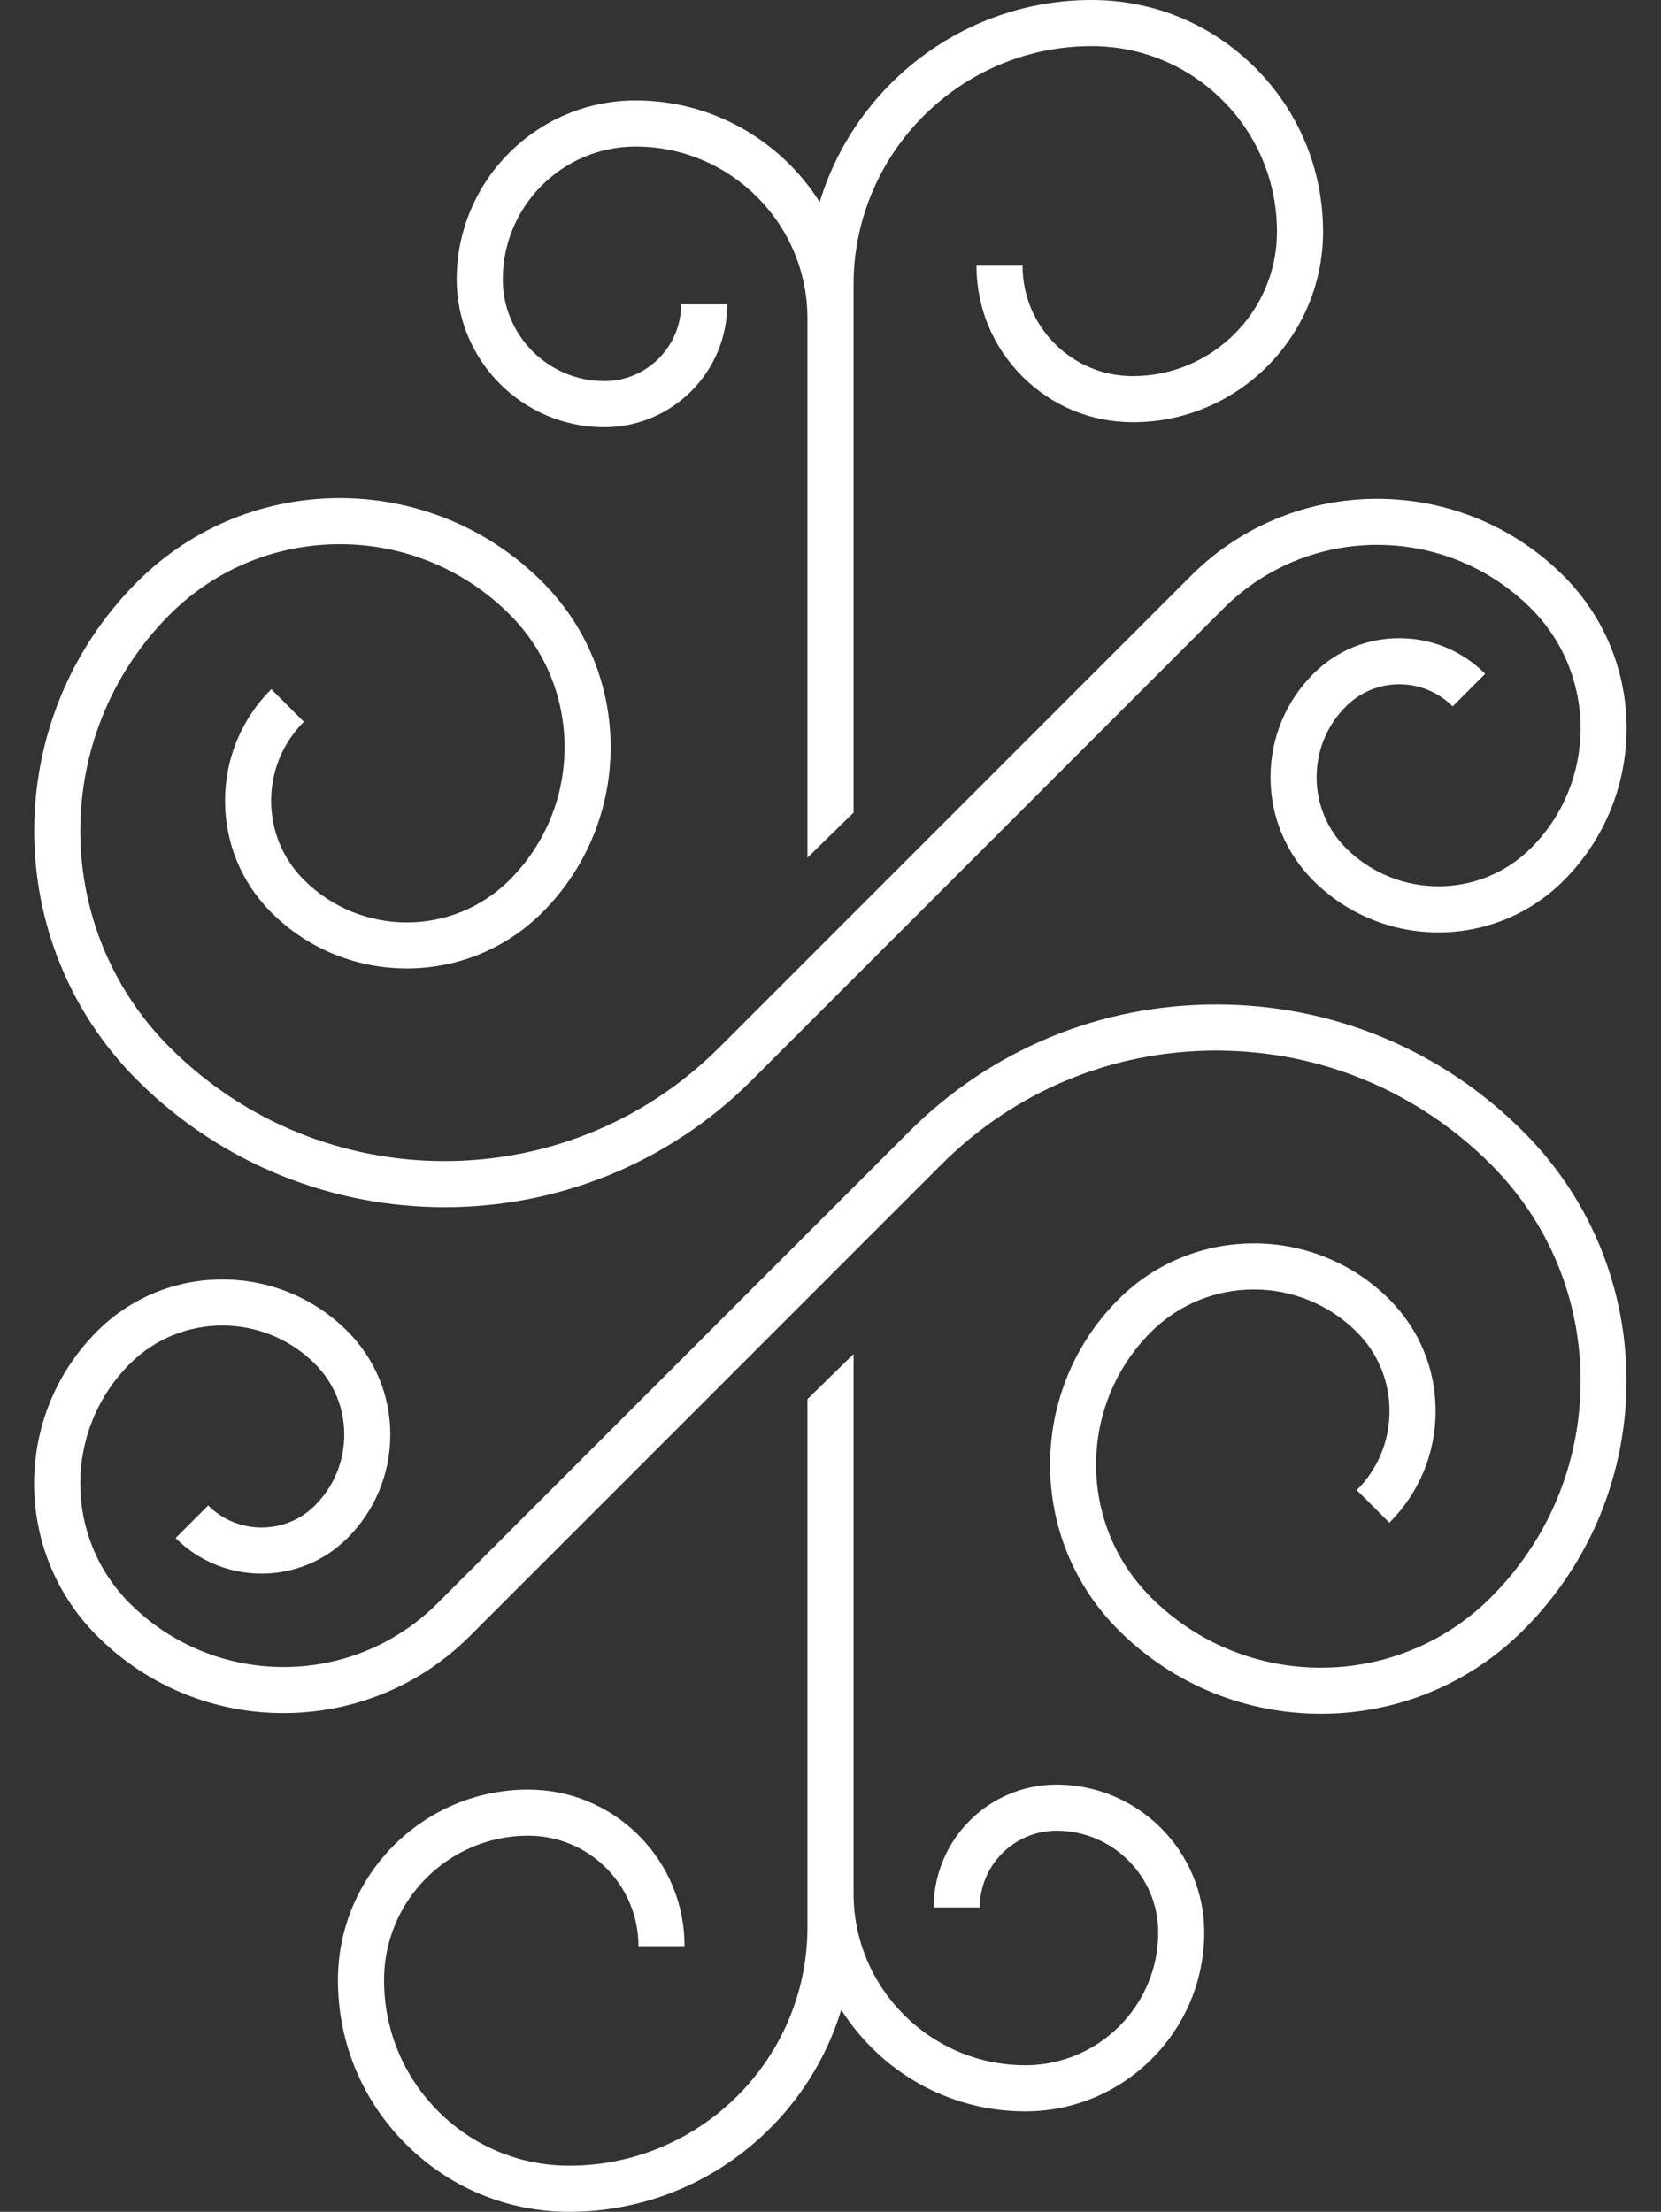
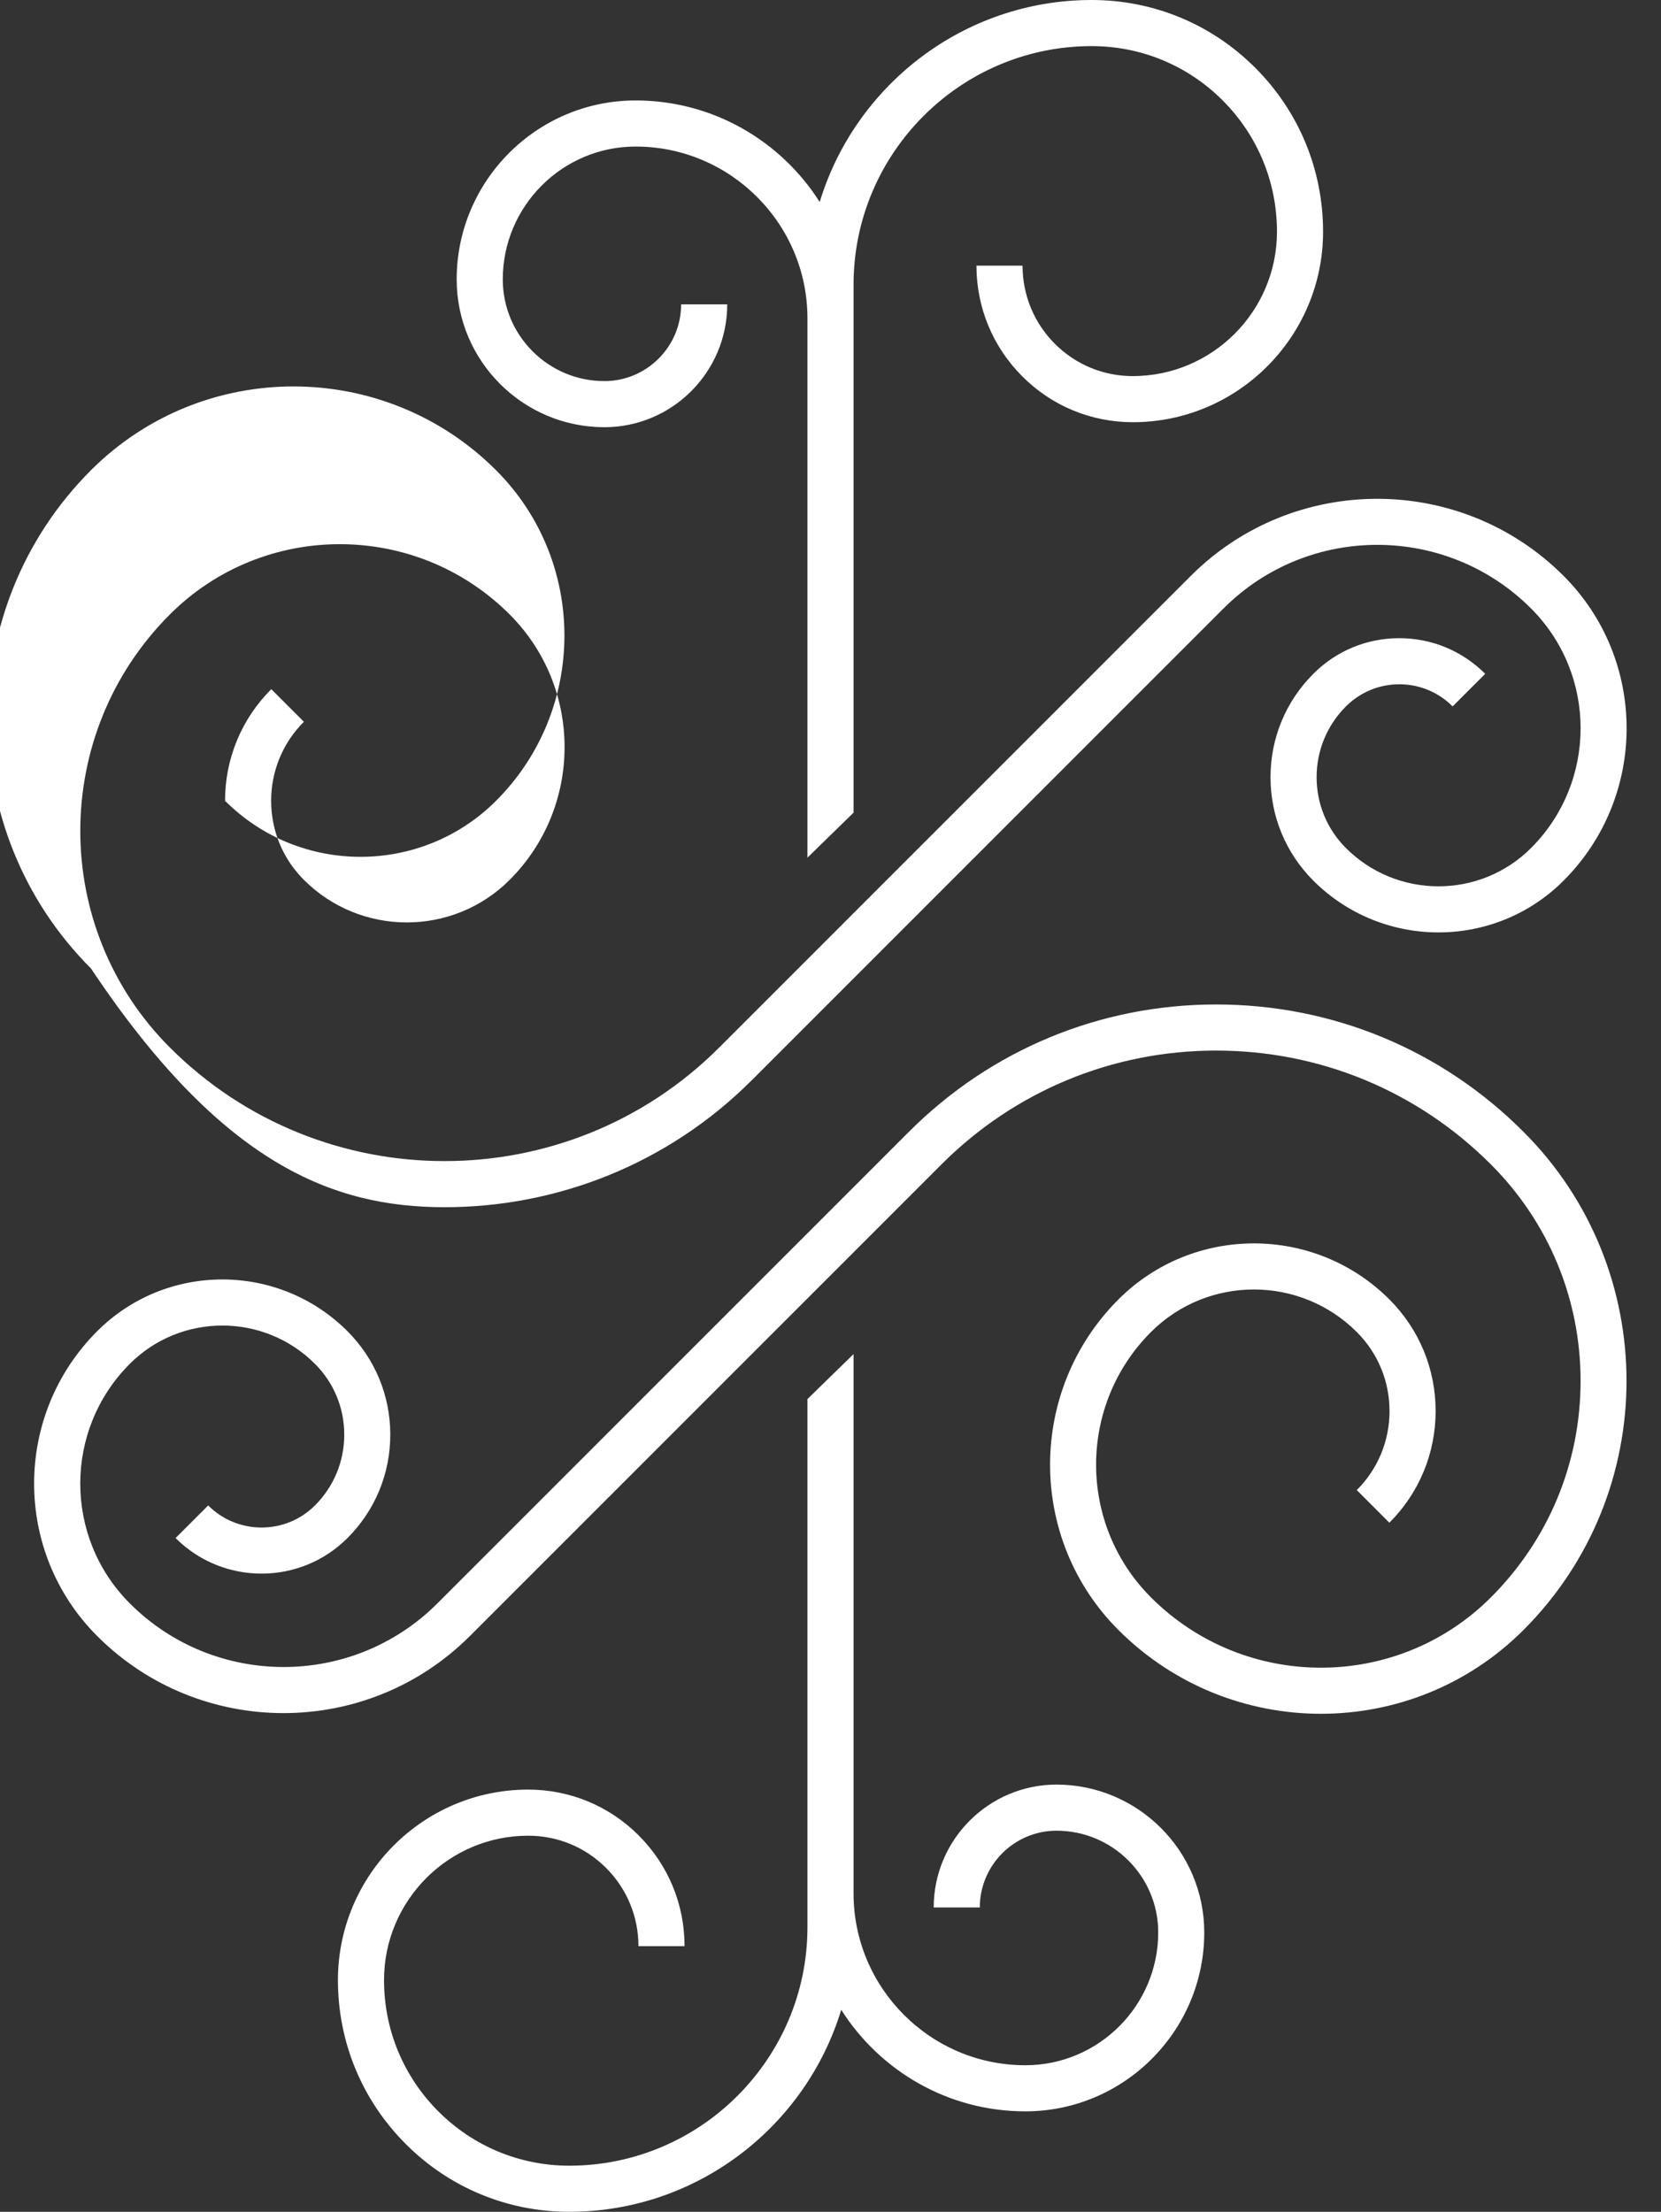
<svg xmlns="http://www.w3.org/2000/svg" fill="#ffffff" height="335.8" preserveAspectRatio="xMidYMid meet" version="1" viewBox="-5.2 0.0 252.2 335.8" width="252.2" zoomAndPan="magnify">
  <rect x="-5.2" y="0.0" width="252.2" height="335.8" fill="#333333" stroke="none" />
  <g id="change1_1">
-     <path d="M177.65,293.38c0,14.98-12.19,27.17-27.17,27.17c-11.75,0-22.08-6.16-27.95-15.42c-5.38,17.7-21.83,30.64-41.24,30.67 c-0.02,0-0.04,0-0.05,0c-9.37,0-18.18-3.64-24.81-10.27c-6.66-6.65-10.32-15.49-10.32-24.91c0-15.92,12.94-28.9,28.84-28.92 c0.01,0,0.02,0,0.04,0c6.33,0,12.29,2.46,16.77,6.94c4.5,4.49,6.98,10.47,6.98,16.83h-7c0-4.49-1.75-8.71-4.92-11.88 c-3.16-3.16-7.36-4.89-11.83-4.89c-0.01,0-0.02,0-0.03,0c-12.05,0.02-21.85,9.85-21.85,21.92c0,7.55,2.94,14.63,8.27,19.96 c5.31,5.3,12.37,8.22,19.87,8.22c0.01,0,0.03,0,0.04,0c19.91-0.03,36.11-16.28,36.11-36.22l0-56.38v-23.79l7-6.83v81.88 c0,14.38,11.7,26.09,26.09,26.09c11.12,0,20.17-9.05,20.17-20.17c0-8.51-6.92-15.44-15.44-15.44c-6.42,0-11.65,5.23-11.65,11.65h-7 c0-10.28,8.37-18.65,18.65-18.65C167.58,270.95,177.65,281.01,177.65,293.38z M86.57,64.86c10.28,0,18.65-8.37,18.65-18.65h-7 c0,6.42-5.23,11.65-11.65,11.65c-8.51,0-15.43-6.92-15.43-15.44c0-11.12,9.05-20.17,20.17-20.17c14.38,0,26.09,11.7,26.09,26.09 v81.87l7-6.83V99.6l0-56.38c0-19.94,16.2-36.19,36.11-36.22c0.01,0,0.03,0,0.04,0c7.5,0,14.56,2.92,19.87,8.22 c5.33,5.32,8.27,12.41,8.27,19.96c0,12.07-9.8,21.9-21.86,21.92c-0.01,0-0.02,0-0.03,0c-4.47,0-8.66-1.74-11.82-4.89 c-3.17-3.17-4.92-7.39-4.92-11.88h-7c0,6.36,2.48,12.34,6.98,16.83c4.48,4.48,10.44,6.94,16.77,6.94c0.01,0,0.03,0,0.04,0 c15.9-0.02,28.84-13,28.84-28.92c0-9.42-3.67-18.27-10.32-24.91C178.73,3.64,169.92,0,160.55,0c-0.02,0-0.04,0-0.05,0 c-19.41,0.03-35.86,12.97-41.24,30.67c-5.87-9.26-16.2-15.42-27.95-15.42c-14.98,0-27.17,12.19-27.17,27.17 C64.14,54.8,74.2,64.86,86.57,64.86z M62.31,183.28c16.9,0,33.79-6.43,46.66-19.3l71.6-71.6c12.87-12.88,33.82-12.88,46.7,0 c10.03,10.03,10.03,26.34,0,36.37c-7.75,7.75-20.36,7.75-28.11,0c-2.87-2.87-4.45-6.69-4.45-10.75s1.58-7.88,4.45-10.75 c2.17-2.16,5.04-3.36,8.1-3.36c3.06,0,5.94,1.19,8.1,3.36l4.95-4.95c-3.49-3.49-8.12-5.41-13.05-5.41c-4.93,0-9.57,1.92-13.05,5.41 c-4.19,4.19-6.5,9.77-6.5,15.7s2.31,11.5,6.5,15.7c10.48,10.48,27.53,10.48,38,0c12.76-12.76,12.76-33.51,0-46.27 c-15.6-15.6-41-15.6-56.6,0l-71.6,71.6c-23,23-60.42,23-83.42,0c-18.13-18.13-18.13-47.62,0-65.74c14.23-14.23,37.38-14.23,51.6,0 c11.11,11.11,11.11,29.18,0,40.29c-8.61,8.62-22.63,8.62-31.25,0c-3.21-3.21-4.97-7.47-4.97-12s1.77-8.8,4.97-12l-4.95-4.95 c-4.53,4.53-7.02,10.55-7.02,16.95c0,6.4,2.49,12.42,7.02,16.95c11.34,11.34,29.8,11.34,41.15,0c13.84-13.84,13.84-36.36,0-50.19 c-16.96-16.96-44.55-16.96-61.51,0c-20.85,20.85-20.85,54.79,0,75.64C28.51,176.85,45.41,183.28,62.31,183.28z M179.47,152.5 c-17.63,0-34.2,6.86-46.66,19.33l-71.6,71.6c-12.88,12.88-33.82,12.88-46.7,0c-10.03-10.03-10.03-26.34,0-36.37 c7.75-7.75,20.36-7.75,28.11,0c2.87,2.87,4.45,6.69,4.45,10.75s-1.58,7.88-4.45,10.75c-4.47,4.47-11.74,4.47-16.21,0l-4.95,4.95 c7.2,7.2,18.91,7.2,26.1,0c4.19-4.19,6.5-9.77,6.5-15.7s-2.31-11.5-6.5-15.7c-10.48-10.48-27.53-10.48-38.01,0 c-12.76,12.76-12.76,33.51,0,46.27c15.6,15.61,41,15.61,56.6,0l71.6-71.6c11.14-11.14,25.95-17.28,41.71-17.28 c15.75,0,30.57,6.14,41.71,17.28c8.78,8.78,13.62,20.46,13.62,32.87s-4.83,24.09-13.62,32.87c-14.23,14.23-37.38,14.23-51.61,0 c-11.11-11.11-11.11-29.18,0-40.29c8.62-8.61,22.63-8.61,31.25,0c3.21,3.21,4.97,7.47,4.97,12s-1.77,8.8-4.97,12l4.95,4.95 c4.53-4.53,7.02-10.55,7.02-16.95s-2.49-12.42-7.02-16.95c-11.34-11.34-29.8-11.34-41.14,0c-13.84,13.84-13.84,36.36,0,50.19 c8.48,8.48,19.62,12.72,30.75,12.72s22.27-4.24,30.75-12.72c20.86-20.85,20.86-54.79,0-75.64 C213.67,159.36,197.1,152.5,179.47,152.5z" fill="inherit" />
+     <path d="M177.65,293.38c0,14.98-12.19,27.17-27.17,27.17c-11.75,0-22.08-6.16-27.95-15.42c-5.38,17.7-21.83,30.64-41.24,30.67 c-0.02,0-0.04,0-0.05,0c-9.37,0-18.18-3.64-24.81-10.27c-6.66-6.65-10.32-15.49-10.32-24.91c0-15.92,12.94-28.9,28.84-28.92 c0.01,0,0.02,0,0.04,0c6.33,0,12.29,2.46,16.77,6.94c4.5,4.49,6.98,10.47,6.98,16.83h-7c0-4.49-1.75-8.71-4.92-11.88 c-3.16-3.16-7.36-4.89-11.83-4.89c-0.01,0-0.02,0-0.03,0c-12.05,0.02-21.85,9.85-21.85,21.92c0,7.55,2.94,14.63,8.27,19.96 c5.31,5.3,12.37,8.22,19.87,8.22c0.01,0,0.03,0,0.04,0c19.91-0.03,36.11-16.28,36.11-36.22l0-56.38v-23.79l7-6.83v81.88 c0,14.38,11.7,26.09,26.09,26.09c11.12,0,20.17-9.05,20.17-20.17c0-8.51-6.92-15.44-15.44-15.44c-6.42,0-11.65,5.23-11.65,11.65h-7 c0-10.28,8.37-18.65,18.65-18.65C167.58,270.95,177.65,281.01,177.65,293.38z M86.57,64.86c10.28,0,18.65-8.37,18.65-18.65h-7 c0,6.42-5.23,11.65-11.65,11.65c-8.51,0-15.43-6.92-15.43-15.44c0-11.12,9.05-20.17,20.17-20.17c14.38,0,26.09,11.7,26.09,26.09 v81.87l7-6.83V99.6l0-56.38c0-19.94,16.2-36.19,36.11-36.22c0.01,0,0.03,0,0.04,0c7.5,0,14.56,2.92,19.87,8.22 c5.33,5.32,8.27,12.41,8.27,19.96c0,12.07-9.8,21.9-21.86,21.92c-0.01,0-0.02,0-0.03,0c-4.47,0-8.66-1.74-11.82-4.89 c-3.17-3.17-4.92-7.39-4.92-11.88h-7c0,6.36,2.48,12.34,6.98,16.83c4.48,4.48,10.44,6.94,16.77,6.94c0.01,0,0.03,0,0.04,0 c15.9-0.02,28.84-13,28.84-28.92c0-9.42-3.67-18.27-10.32-24.91C178.73,3.64,169.92,0,160.55,0c-0.02,0-0.04,0-0.05,0 c-19.41,0.03-35.86,12.97-41.24,30.67c-5.87-9.26-16.2-15.42-27.95-15.42c-14.98,0-27.17,12.19-27.17,27.17 C64.14,54.8,74.2,64.86,86.57,64.86z M62.31,183.28c16.9,0,33.79-6.43,46.66-19.3l71.6-71.6c12.87-12.88,33.82-12.88,46.7,0 c10.03,10.03,10.03,26.34,0,36.37c-7.75,7.75-20.36,7.75-28.11,0c-2.87-2.87-4.45-6.69-4.45-10.75s1.58-7.88,4.45-10.75 c2.17-2.16,5.04-3.36,8.1-3.36c3.06,0,5.94,1.19,8.1,3.36l4.95-4.95c-3.49-3.49-8.12-5.41-13.05-5.41c-4.93,0-9.57,1.92-13.05,5.41 c-4.19,4.19-6.5,9.77-6.5,15.7s2.31,11.5,6.5,15.7c10.48,10.48,27.53,10.48,38,0c12.76-12.76,12.76-33.51,0-46.27 c-15.6-15.6-41-15.6-56.6,0l-71.6,71.6c-23,23-60.42,23-83.42,0c-18.13-18.13-18.13-47.62,0-65.74c14.23-14.23,37.38-14.23,51.6,0 c11.11,11.11,11.11,29.18,0,40.29c-8.61,8.62-22.63,8.62-31.25,0c-3.21-3.21-4.97-7.47-4.97-12s1.77-8.8,4.97-12l-4.95-4.95 c-4.53,4.53-7.02,10.55-7.02,16.95c11.34,11.34,29.8,11.34,41.15,0c13.84-13.84,13.84-36.36,0-50.19 c-16.96-16.96-44.55-16.96-61.51,0c-20.85,20.85-20.85,54.79,0,75.64C28.51,176.85,45.41,183.28,62.31,183.28z M179.47,152.5 c-17.63,0-34.2,6.86-46.66,19.33l-71.6,71.6c-12.88,12.88-33.82,12.88-46.7,0c-10.03-10.03-10.03-26.34,0-36.37 c7.75-7.75,20.36-7.75,28.11,0c2.87,2.87,4.45,6.69,4.45,10.75s-1.58,7.88-4.45,10.75c-4.47,4.47-11.74,4.47-16.21,0l-4.95,4.95 c7.2,7.2,18.91,7.2,26.1,0c4.19-4.19,6.5-9.77,6.5-15.7s-2.31-11.5-6.5-15.7c-10.48-10.48-27.53-10.48-38.01,0 c-12.76,12.76-12.76,33.51,0,46.27c15.6,15.61,41,15.61,56.6,0l71.6-71.6c11.14-11.14,25.95-17.28,41.71-17.28 c15.75,0,30.57,6.14,41.71,17.28c8.78,8.78,13.62,20.46,13.62,32.87s-4.83,24.09-13.62,32.87c-14.23,14.23-37.38,14.23-51.61,0 c-11.11-11.11-11.11-29.18,0-40.29c8.62-8.61,22.63-8.61,31.25,0c3.21,3.21,4.97,7.47,4.97,12s-1.77,8.8-4.97,12l4.95,4.95 c4.53-4.53,7.02-10.55,7.02-16.95s-2.49-12.42-7.02-16.95c-11.34-11.34-29.8-11.34-41.14,0c-13.84,13.84-13.84,36.36,0,50.19 c8.48,8.48,19.62,12.72,30.75,12.72s22.27-4.24,30.75-12.72c20.86-20.85,20.86-54.79,0-75.64 C213.67,159.36,197.1,152.5,179.47,152.5z" fill="inherit" />
  </g>
</svg>